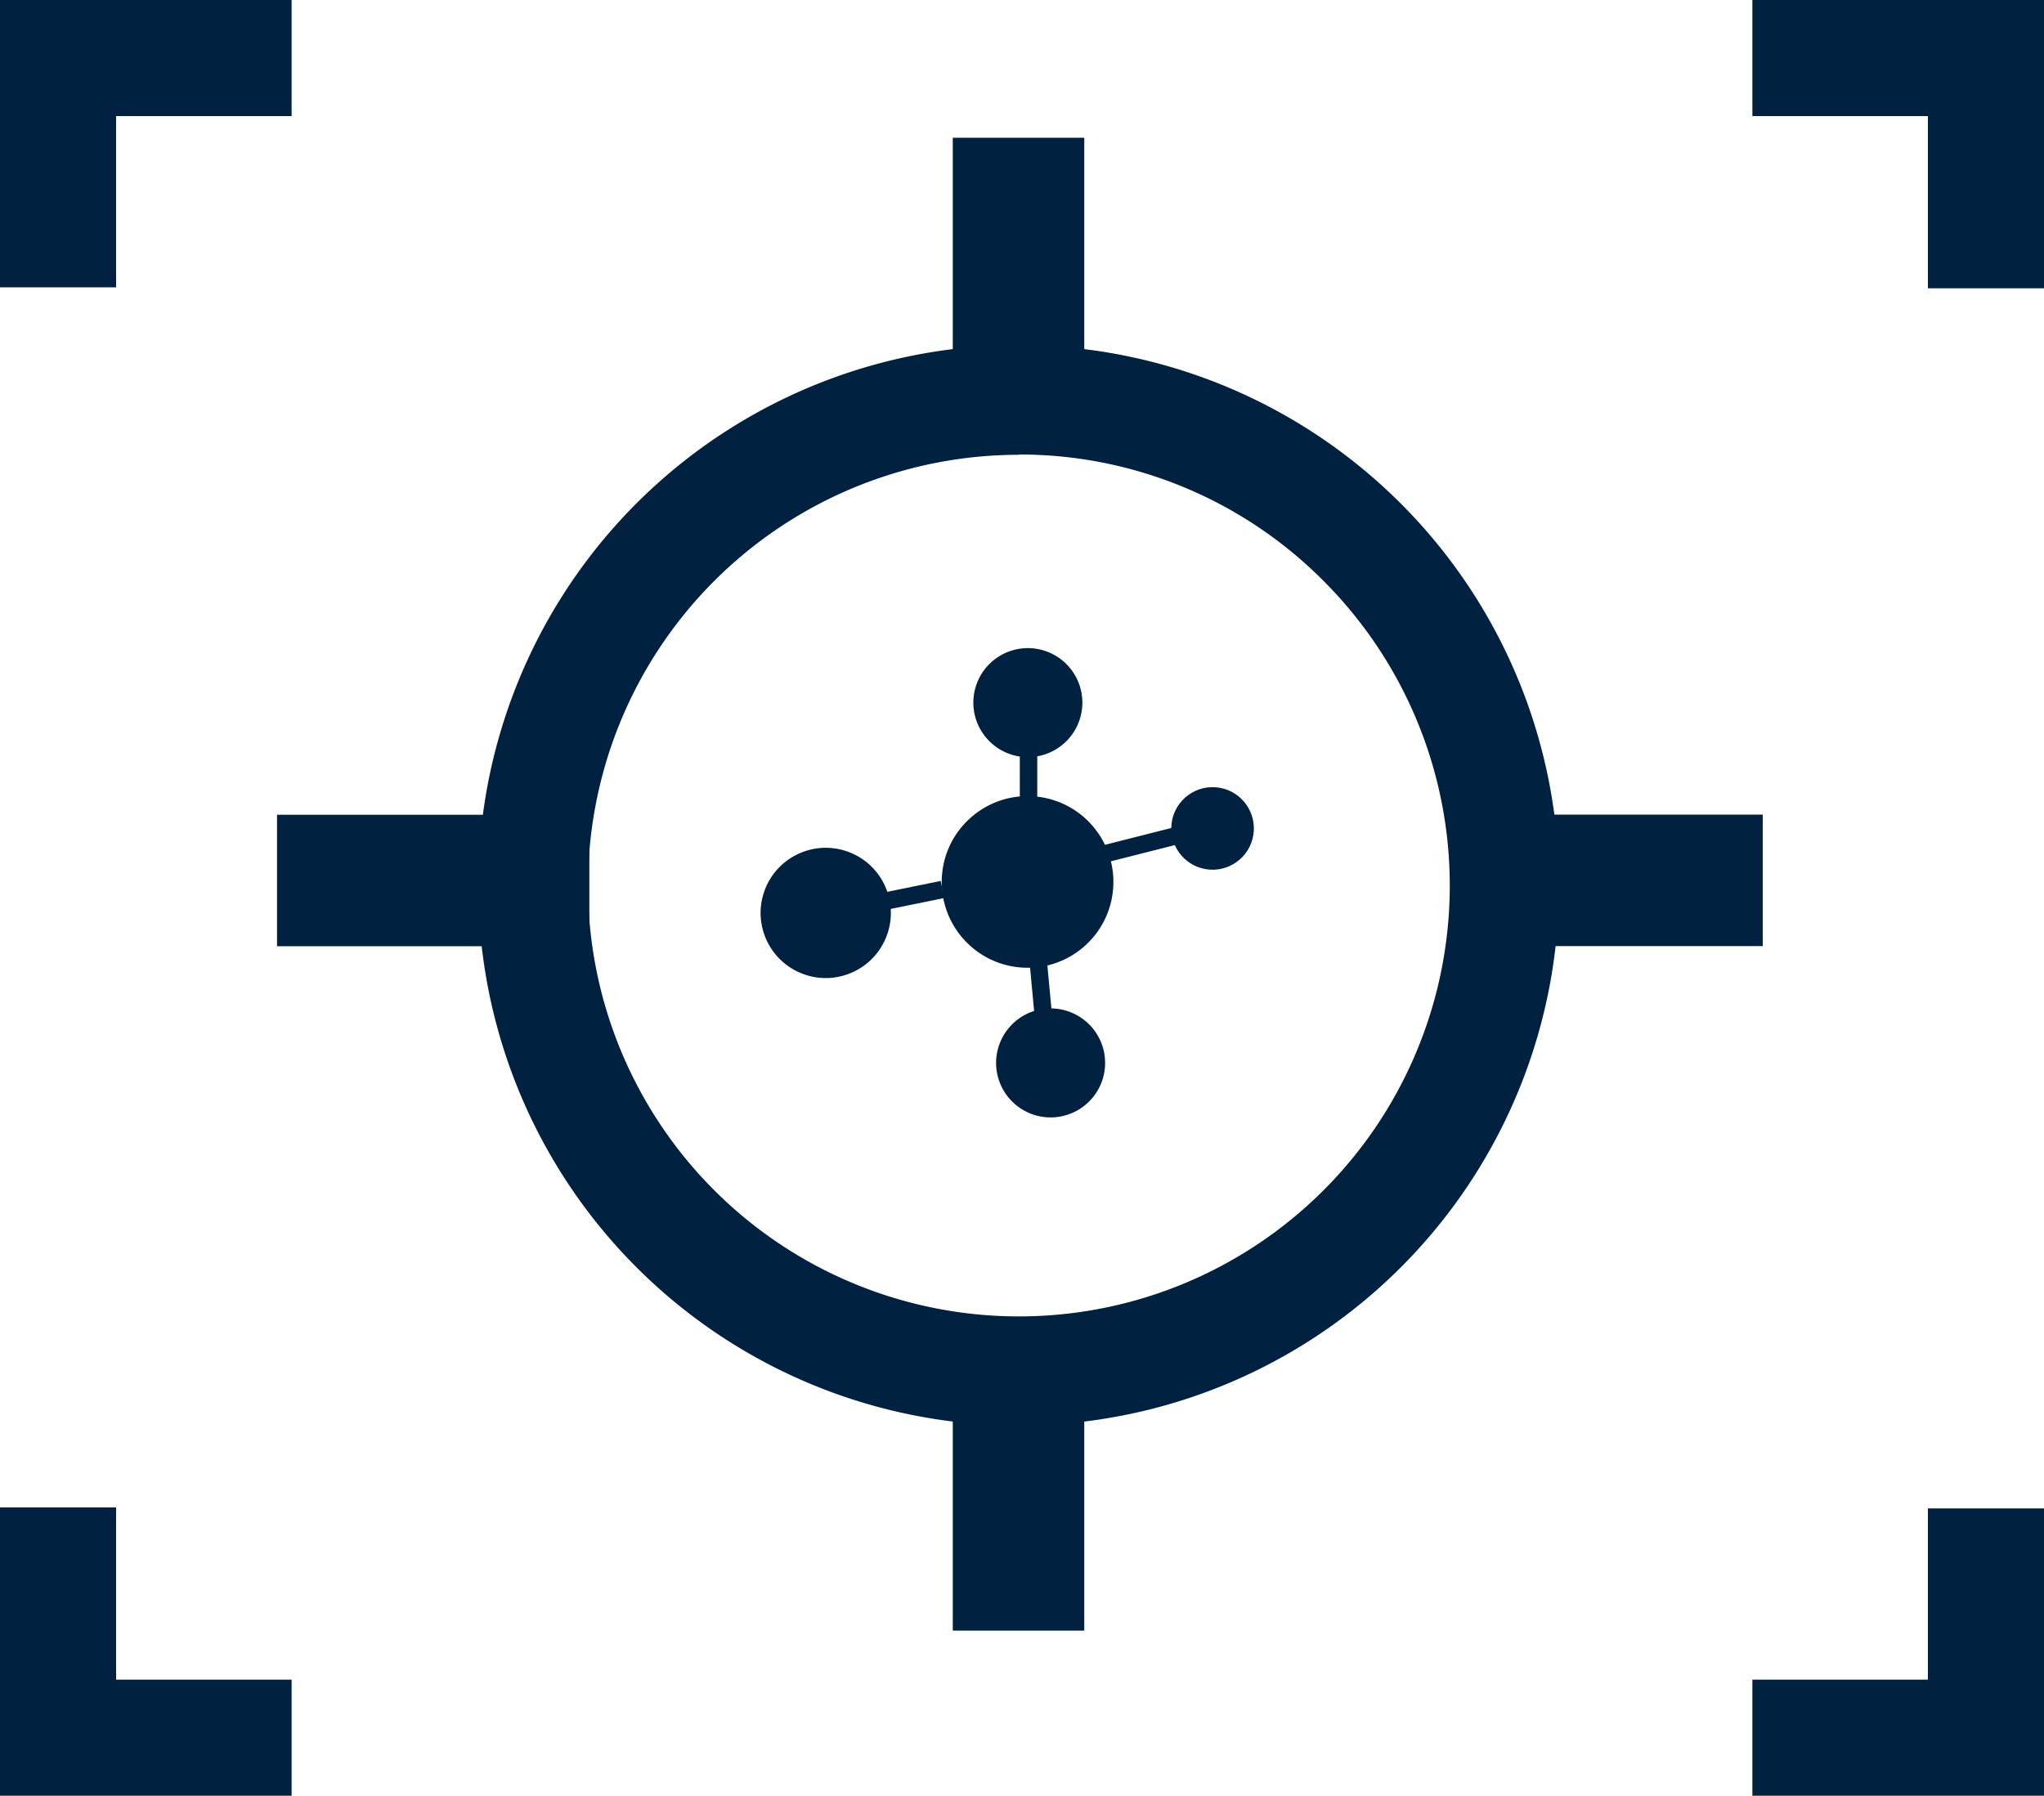
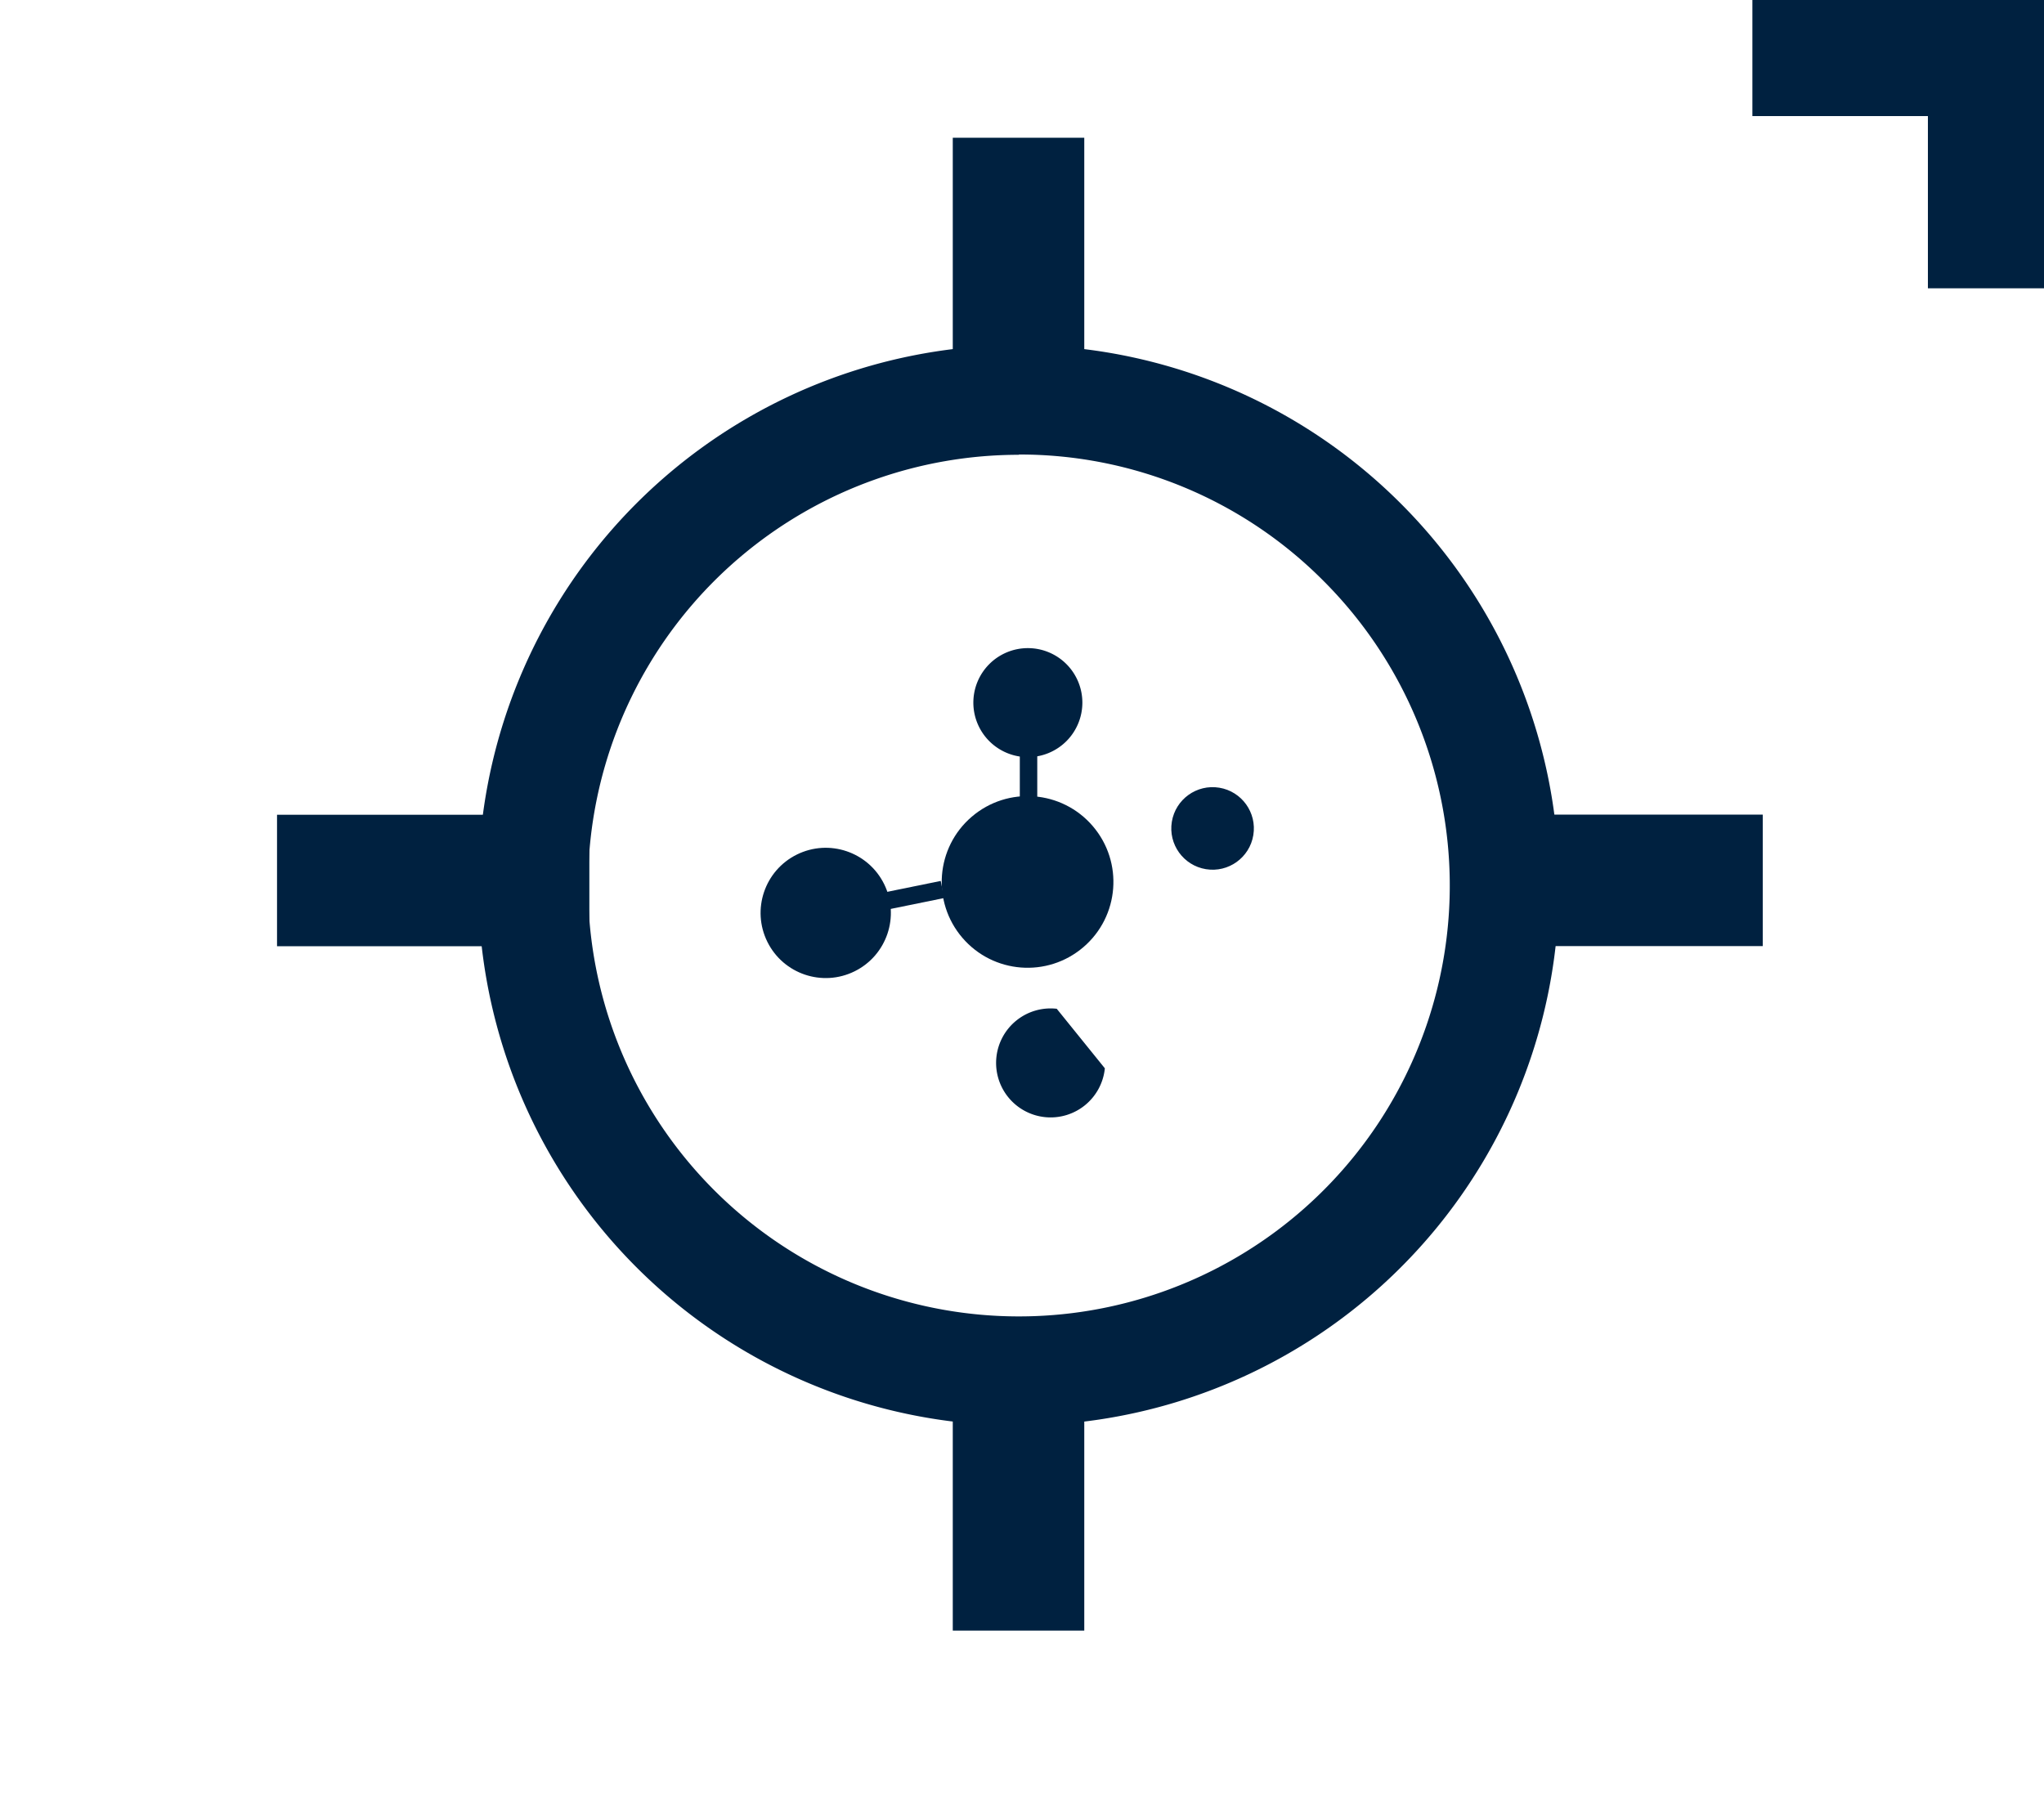
<svg xmlns="http://www.w3.org/2000/svg" id="Layer_1" data-name="Layer 1" viewBox="0 0 150 131.8">
  <defs>
    <style>.cls-1{fill:#002140;}</style>
  </defs>
  <circle class="cls-1" cx="75.64" cy="74.1" r="6.3" transform="translate(-30.24 57.62) rotate(-40.56)" />
  <path class="cls-1" d="M79.66,60.94a4,4,0,1,1-4-4A4,4,0,0,1,79.66,60.94Z" transform="translate(-0.23 -9.37)" />
  <circle class="cls-1" cx="89.22" cy="70.18" r="3.03" transform="translate(5.31 137.51) rotate(-80.7)" />
-   <path class="cls-1" d="M81.31,87.78a4,4,0,1,1-3.53-4.37A4,4,0,0,1,81.31,87.78Z" transform="translate(-0.23 -9.37)" />
+   <path class="cls-1" d="M81.31,87.78a4,4,0,1,1-3.53-4.37Z" transform="translate(-0.23 -9.37)" />
  <circle class="cls-1" cx="60.83" cy="76.37" r="4.78" transform="translate(-27.81 25.57) rotate(-26.35)" />
  <rect class="cls-1" x="74.84" y="54.52" width="1.28" height="5.25" />
-   <rect class="cls-1" x="78.21" y="70.8" width="10.79" height="1.28" transform="translate(-15.23 13.39) rotate(-14.23)" />
-   <rect class="cls-1" x="76.02" y="79.75" width="1.28" height="5.25" transform="translate(-7.56 -1.89) rotate(-5.33)" />
  <rect class="cls-1" x="64.2" y="74.53" width="5.25" height="1.28" transform="translate(-13.88 5.47) rotate(-11.5)" />
-   <polygon class="cls-1" points="8.52 21.09 8.52 8.52 21.4 8.52 21.4 0 0 0 0 21.09 8.52 21.09" />
-   <polygon class="cls-1" points="8.52 110.64 0 110.64 0 131.8 21.4 131.8 21.4 123.28 8.52 123.28 8.52 110.64" />
-   <polygon class="cls-1" points="141.48 110.71 141.48 123.28 128.6 123.28 128.6 131.8 150 131.8 150 110.71 141.48 110.71" />
  <polygon class="cls-1" points="141.48 21.16 150 21.16 150 0 128.6 0 128.6 8.52 141.48 8.52 141.48 21.16" />
  <path class="cls-1" d="M75,114A39.65,39.65,0,1,1,103,46.3h0A39.64,39.64,0,0,1,75,114Zm0-71.25A31.62,31.62,0,1,0,97.35,52h0A31.41,31.41,0,0,0,75,42.73Z" transform="translate(-0.23 -9.37)" />
  <rect class="cls-1" x="69.92" y="10.11" width="9.65" height="22.92" />
  <rect class="cls-1" x="69.92" y="96.76" width="9.65" height="22.92" />
  <rect class="cls-1" x="113.31" y="62.53" width="9.65" height="22.92" transform="translate(191.89 -53.52) rotate(90)" />
  <rect class="cls-1" x="27.2" y="62.53" width="9.65" height="22.92" transform="translate(105.78 32.6) rotate(90)" />
</svg>